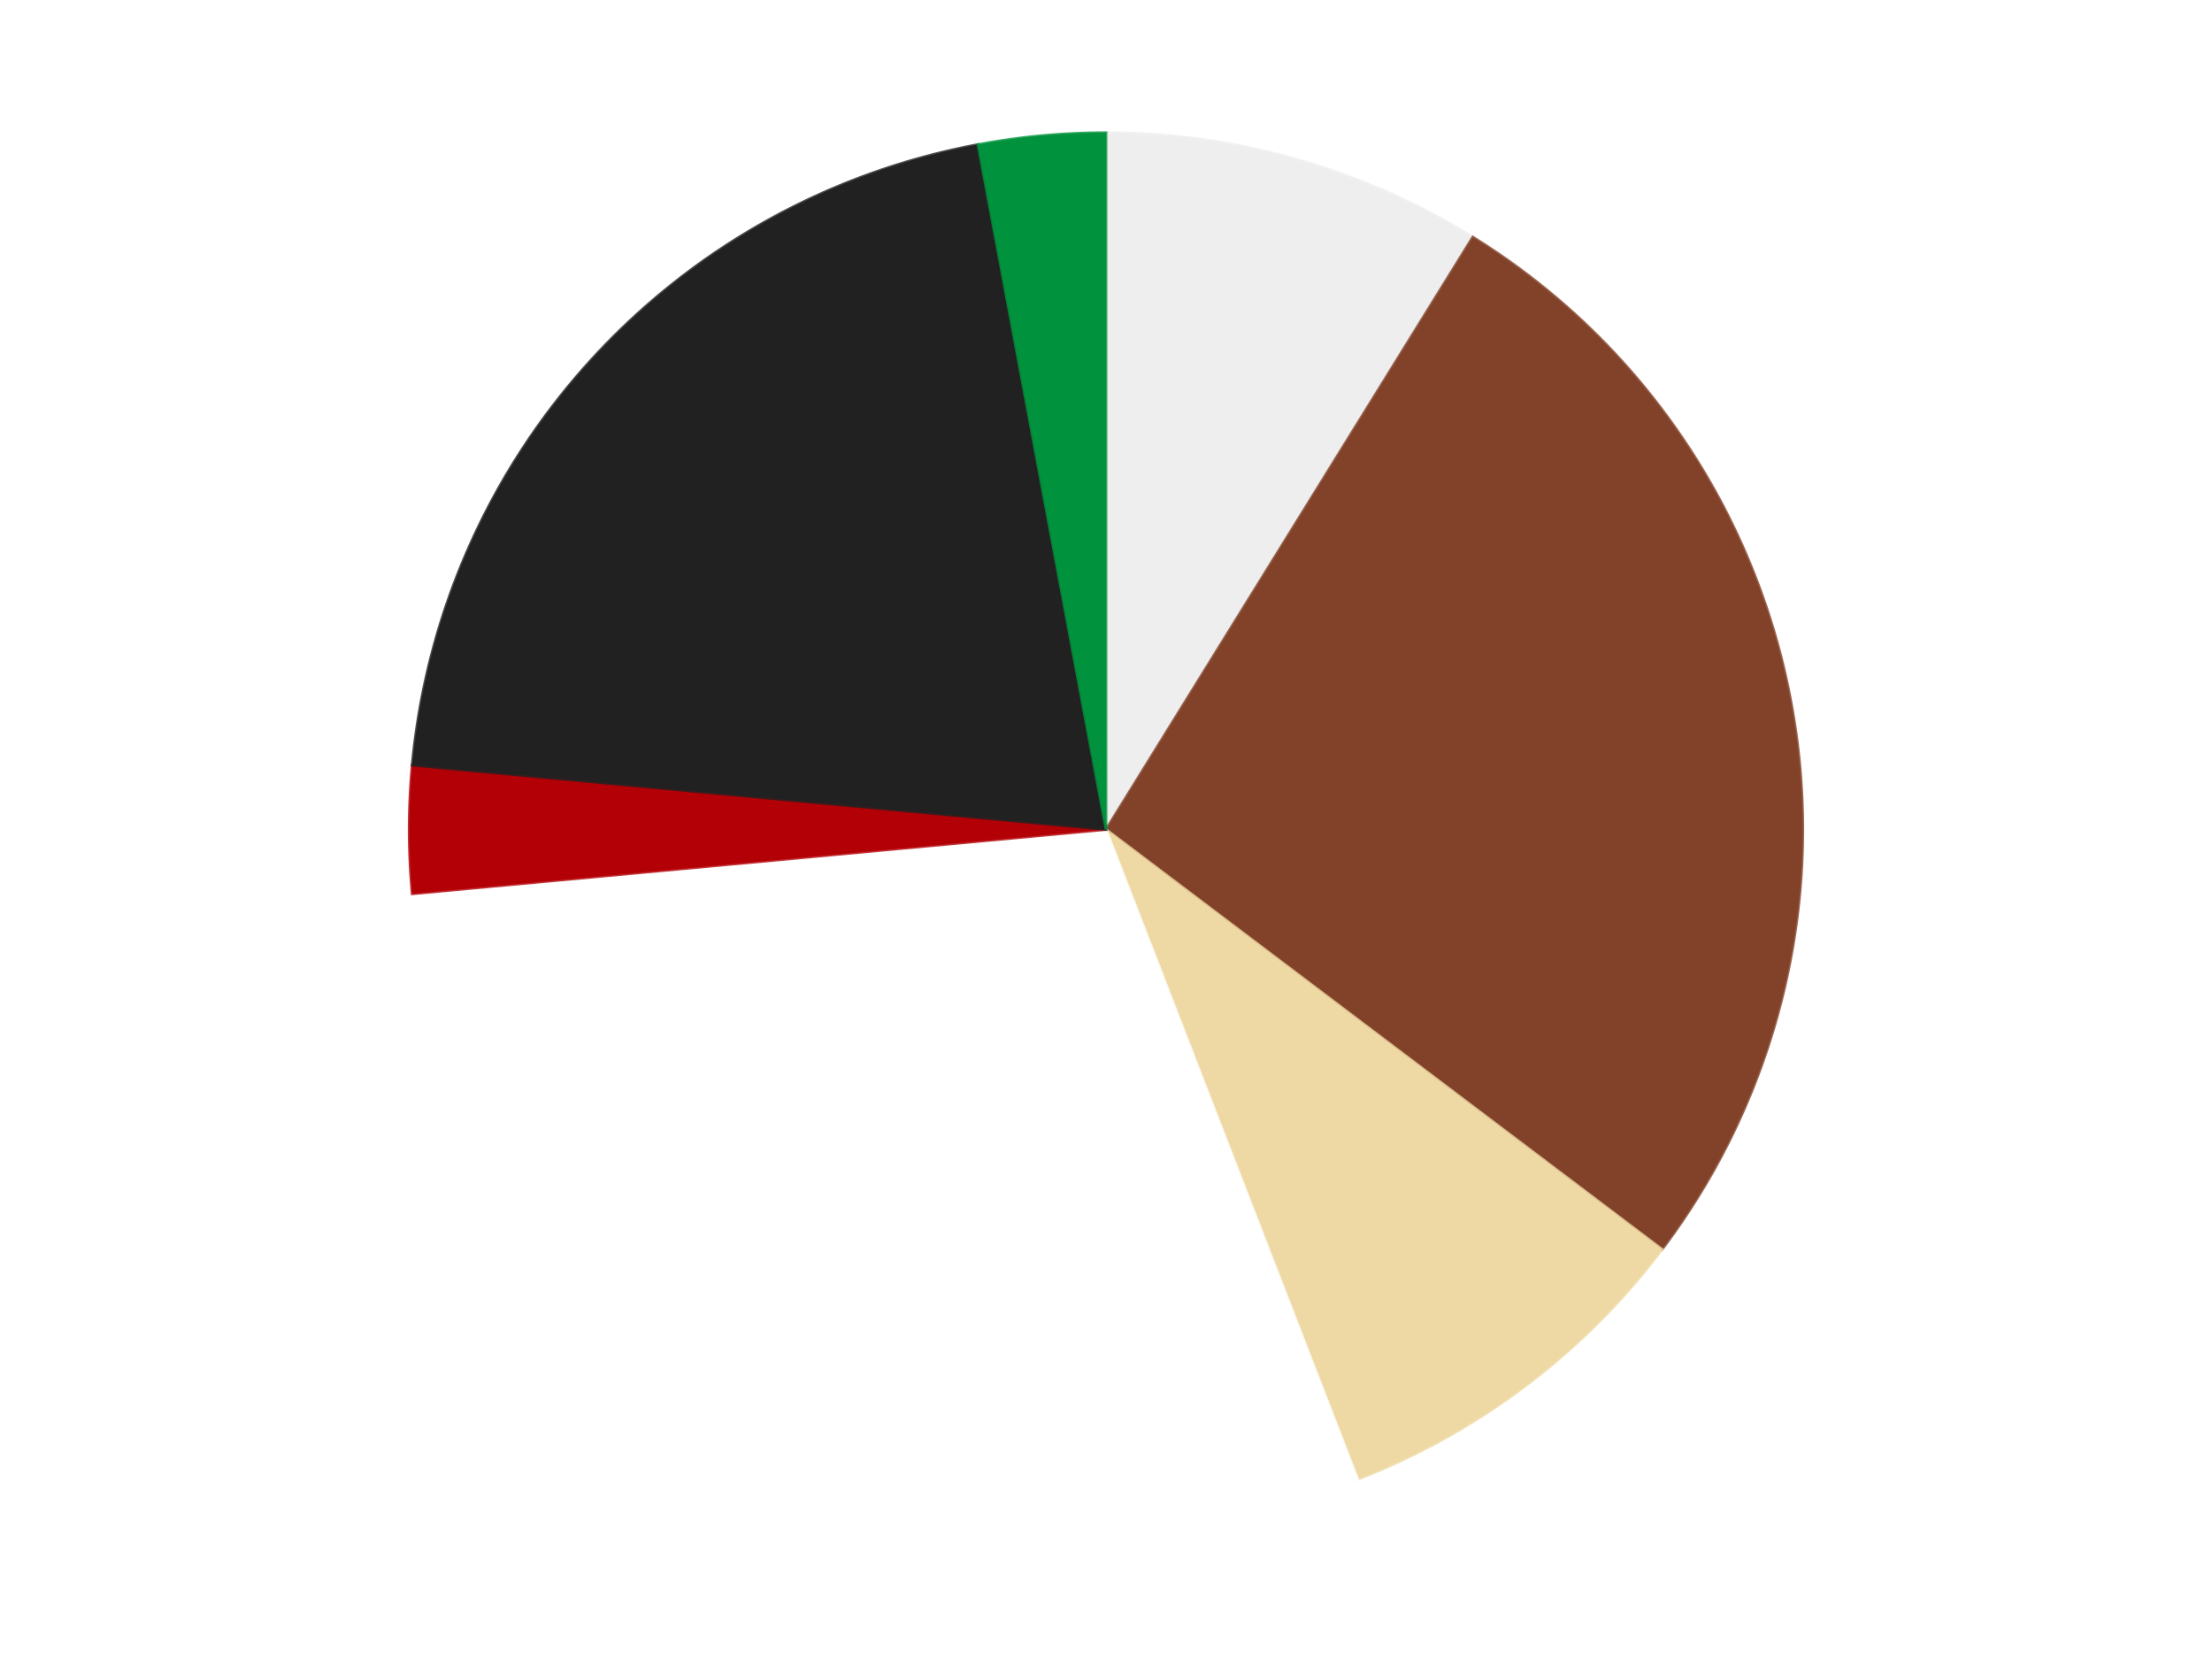
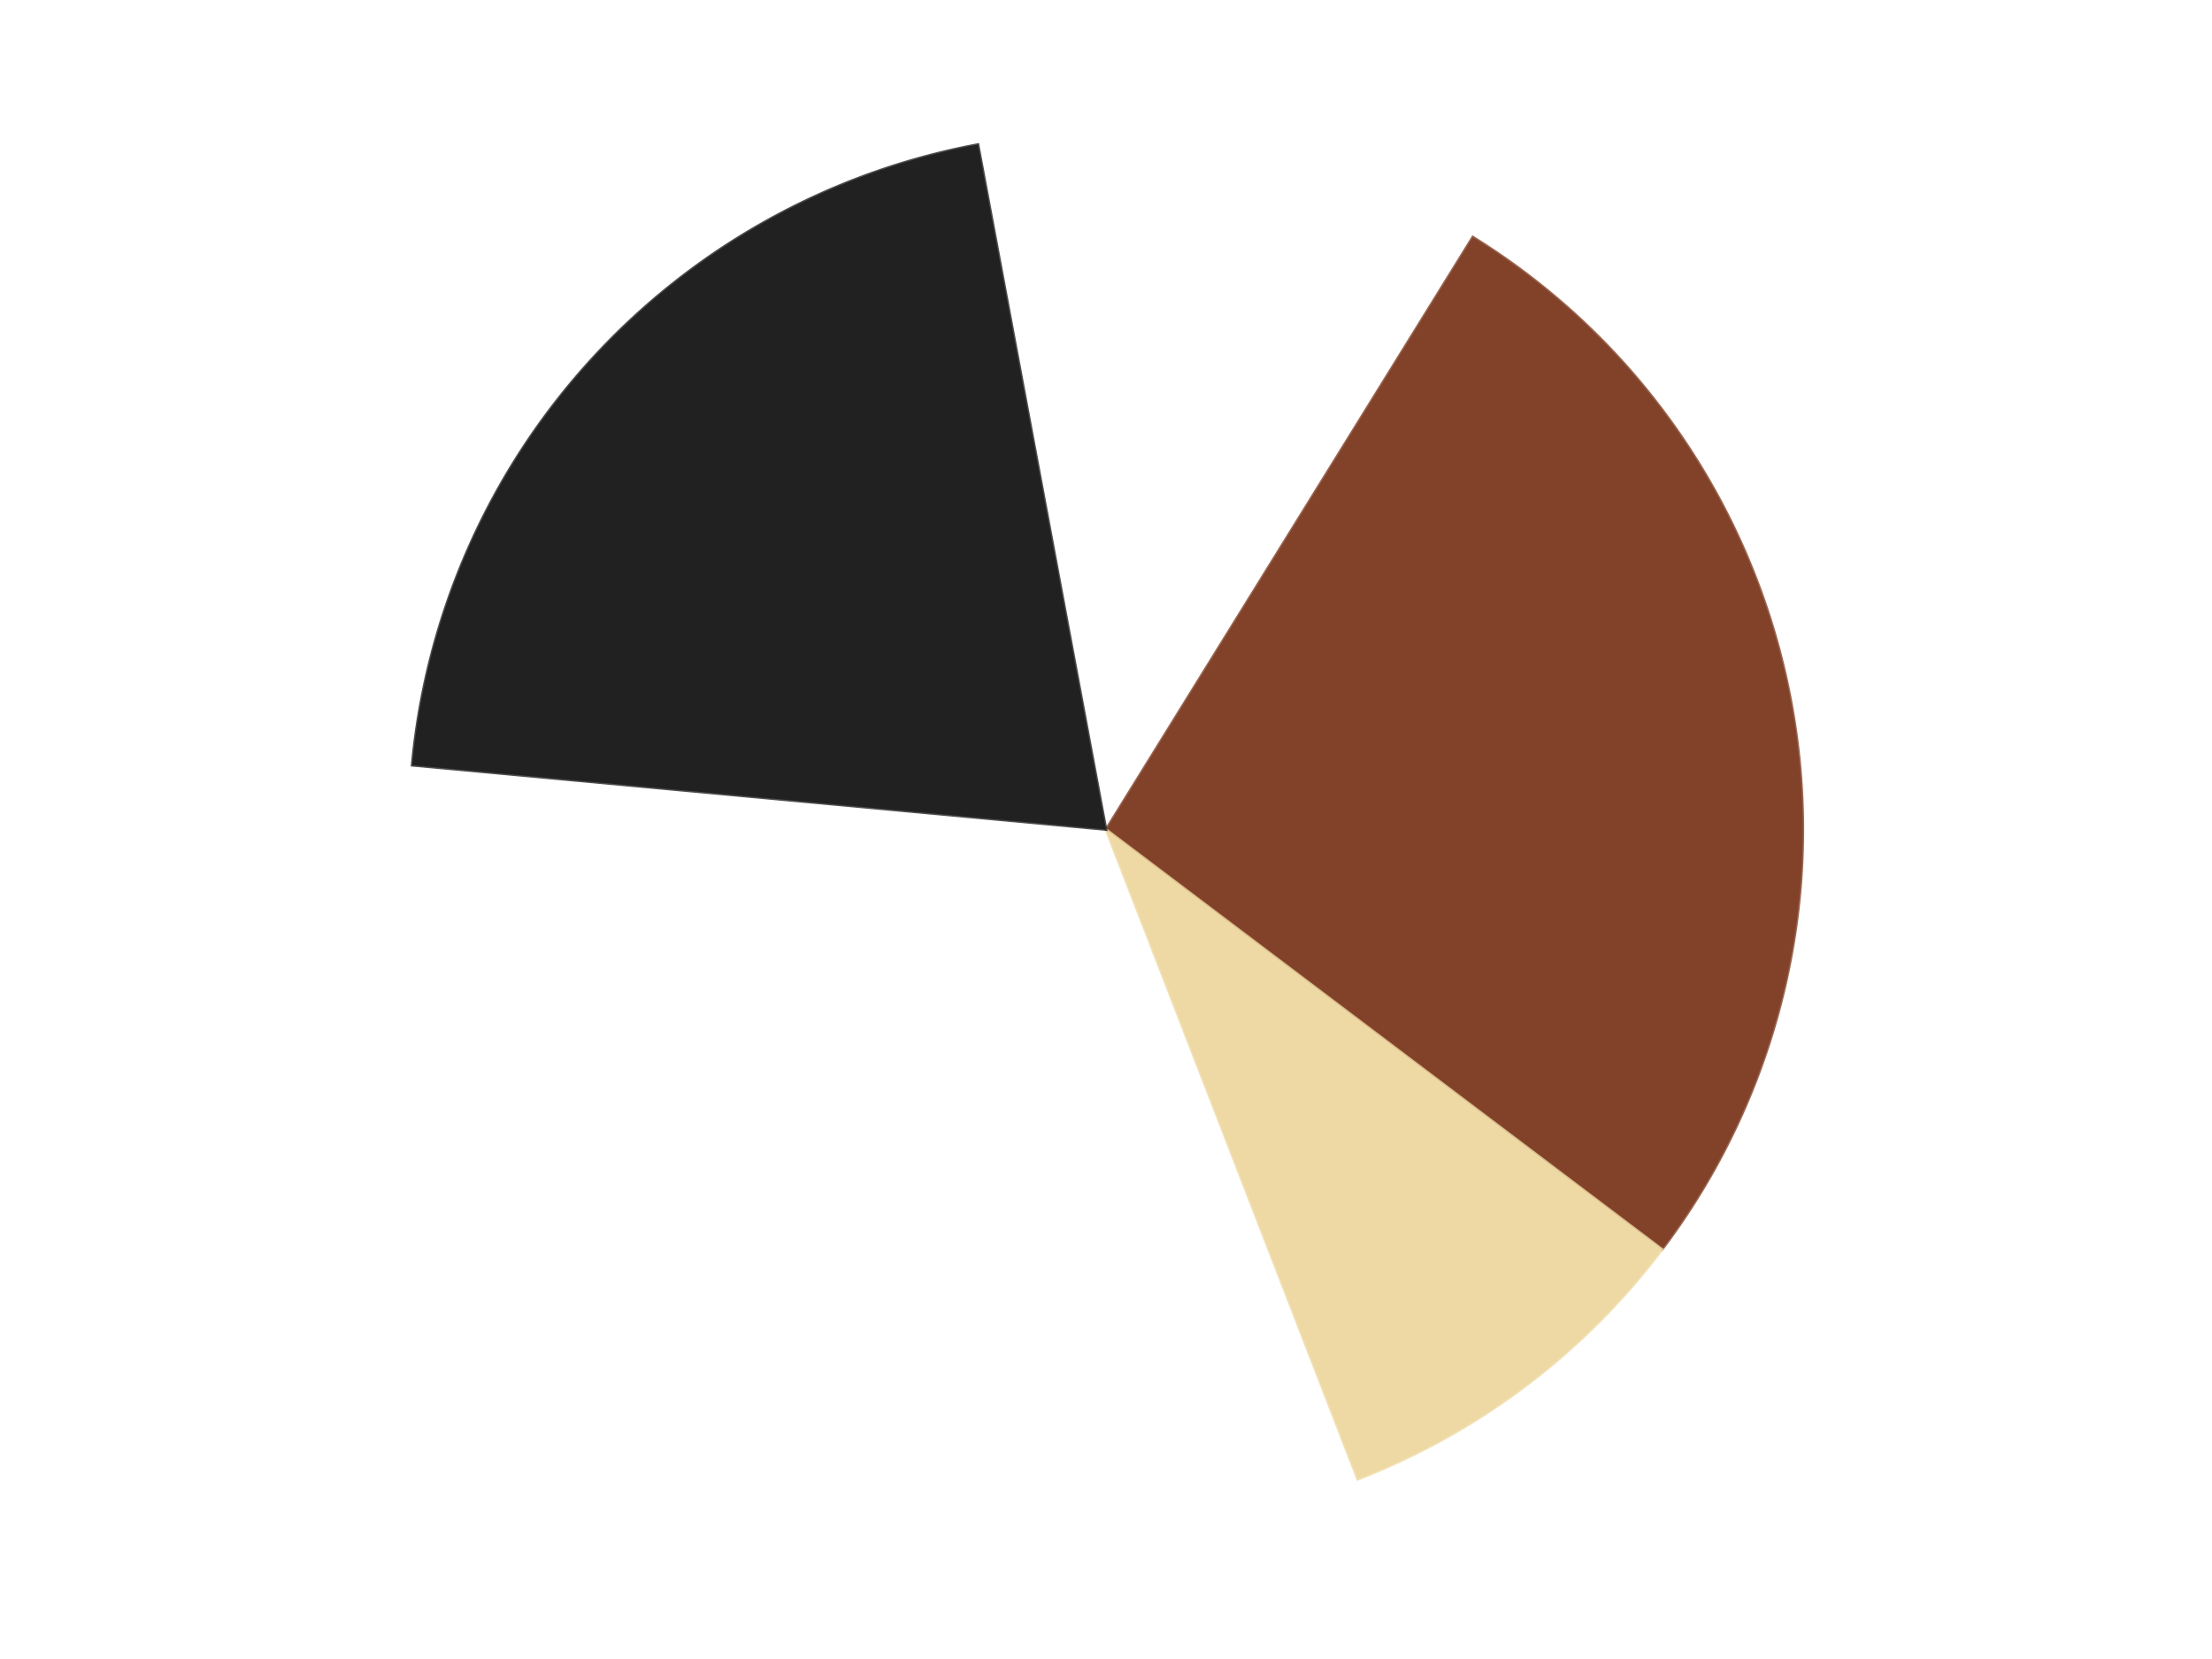
<svg xmlns="http://www.w3.org/2000/svg" xmlns:xlink="http://www.w3.org/1999/xlink" id="chart-bc57737b-5bb7-4af1-83e1-bdcda9632f1a" class="pygal-chart" viewBox="0 0 800 600">
  <defs>
    <style type="text/css">#chart-bc57737b-5bb7-4af1-83e1-bdcda9632f1a{-webkit-user-select:none;-webkit-font-smoothing:antialiased;font-family:Consolas,"Liberation Mono",Menlo,Courier,monospace}#chart-bc57737b-5bb7-4af1-83e1-bdcda9632f1a .title{font-family:Consolas,"Liberation Mono",Menlo,Courier,monospace;font-size:16px}#chart-bc57737b-5bb7-4af1-83e1-bdcda9632f1a .legends .legend text{font-family:Consolas,"Liberation Mono",Menlo,Courier,monospace;font-size:14px}#chart-bc57737b-5bb7-4af1-83e1-bdcda9632f1a .axis text{font-family:Consolas,"Liberation Mono",Menlo,Courier,monospace;font-size:10px}#chart-bc57737b-5bb7-4af1-83e1-bdcda9632f1a .axis text.major{font-family:Consolas,"Liberation Mono",Menlo,Courier,monospace;font-size:10px}#chart-bc57737b-5bb7-4af1-83e1-bdcda9632f1a .text-overlay text.value{font-family:Consolas,"Liberation Mono",Menlo,Courier,monospace;font-size:16px}#chart-bc57737b-5bb7-4af1-83e1-bdcda9632f1a .text-overlay text.label{font-family:Consolas,"Liberation Mono",Menlo,Courier,monospace;font-size:10px}#chart-bc57737b-5bb7-4af1-83e1-bdcda9632f1a .tooltip{font-family:Consolas,"Liberation Mono",Menlo,Courier,monospace;font-size:14px}#chart-bc57737b-5bb7-4af1-83e1-bdcda9632f1a text.no_data{font-family:Consolas,"Liberation Mono",Menlo,Courier,monospace;font-size:64px}
#chart-bc57737b-5bb7-4af1-83e1-bdcda9632f1a{background-color:transparent}#chart-bc57737b-5bb7-4af1-83e1-bdcda9632f1a path,#chart-bc57737b-5bb7-4af1-83e1-bdcda9632f1a line,#chart-bc57737b-5bb7-4af1-83e1-bdcda9632f1a rect,#chart-bc57737b-5bb7-4af1-83e1-bdcda9632f1a circle{-webkit-transition:150ms;-moz-transition:150ms;transition:150ms}#chart-bc57737b-5bb7-4af1-83e1-bdcda9632f1a .graph &gt; .background{fill:transparent}#chart-bc57737b-5bb7-4af1-83e1-bdcda9632f1a .plot &gt; .background{fill:transparent}#chart-bc57737b-5bb7-4af1-83e1-bdcda9632f1a .graph{fill:rgba(0,0,0,.87)}#chart-bc57737b-5bb7-4af1-83e1-bdcda9632f1a text.no_data{fill:rgba(0,0,0,1)}#chart-bc57737b-5bb7-4af1-83e1-bdcda9632f1a .title{fill:rgba(0,0,0,1)}#chart-bc57737b-5bb7-4af1-83e1-bdcda9632f1a .legends .legend text{fill:rgba(0,0,0,.87)}#chart-bc57737b-5bb7-4af1-83e1-bdcda9632f1a .legends .legend:hover text{fill:rgba(0,0,0,1)}#chart-bc57737b-5bb7-4af1-83e1-bdcda9632f1a .axis .line{stroke:rgba(0,0,0,1)}#chart-bc57737b-5bb7-4af1-83e1-bdcda9632f1a .axis .guide.line{stroke:rgba(0,0,0,.54)}#chart-bc57737b-5bb7-4af1-83e1-bdcda9632f1a .axis .major.line{stroke:rgba(0,0,0,.87)}#chart-bc57737b-5bb7-4af1-83e1-bdcda9632f1a .axis text.major{fill:rgba(0,0,0,1)}#chart-bc57737b-5bb7-4af1-83e1-bdcda9632f1a .axis.y .guides:hover .guide.line,#chart-bc57737b-5bb7-4af1-83e1-bdcda9632f1a .line-graph .axis.x .guides:hover .guide.line,#chart-bc57737b-5bb7-4af1-83e1-bdcda9632f1a .stackedline-graph .axis.x .guides:hover .guide.line,#chart-bc57737b-5bb7-4af1-83e1-bdcda9632f1a .xy-graph .axis.x .guides:hover .guide.line{stroke:rgba(0,0,0,1)}#chart-bc57737b-5bb7-4af1-83e1-bdcda9632f1a .axis .guides:hover text{fill:rgba(0,0,0,1)}#chart-bc57737b-5bb7-4af1-83e1-bdcda9632f1a .reactive{fill-opacity:1.0;stroke-opacity:.8;stroke-width:1}#chart-bc57737b-5bb7-4af1-83e1-bdcda9632f1a .ci{stroke:rgba(0,0,0,.87)}#chart-bc57737b-5bb7-4af1-83e1-bdcda9632f1a .reactive.active,#chart-bc57737b-5bb7-4af1-83e1-bdcda9632f1a .active .reactive{fill-opacity:0.6;stroke-opacity:.9;stroke-width:4}#chart-bc57737b-5bb7-4af1-83e1-bdcda9632f1a .ci .reactive.active{stroke-width:1.5}#chart-bc57737b-5bb7-4af1-83e1-bdcda9632f1a .series text{fill:rgba(0,0,0,1)}#chart-bc57737b-5bb7-4af1-83e1-bdcda9632f1a .tooltip rect{fill:transparent;stroke:rgba(0,0,0,1);-webkit-transition:opacity 150ms;-moz-transition:opacity 150ms;transition:opacity 150ms}#chart-bc57737b-5bb7-4af1-83e1-bdcda9632f1a .tooltip .label{fill:rgba(0,0,0,.87)}#chart-bc57737b-5bb7-4af1-83e1-bdcda9632f1a .tooltip .label{fill:rgba(0,0,0,.87)}#chart-bc57737b-5bb7-4af1-83e1-bdcda9632f1a .tooltip .legend{font-size:.8em;fill:rgba(0,0,0,.54)}#chart-bc57737b-5bb7-4af1-83e1-bdcda9632f1a .tooltip .x_label{font-size:.6em;fill:rgba(0,0,0,1)}#chart-bc57737b-5bb7-4af1-83e1-bdcda9632f1a .tooltip .xlink{font-size:.5em;text-decoration:underline}#chart-bc57737b-5bb7-4af1-83e1-bdcda9632f1a .tooltip .value{font-size:1.5em}#chart-bc57737b-5bb7-4af1-83e1-bdcda9632f1a .bound{font-size:.5em}#chart-bc57737b-5bb7-4af1-83e1-bdcda9632f1a .max-value{font-size:.75em;fill:rgba(0,0,0,.54)}#chart-bc57737b-5bb7-4af1-83e1-bdcda9632f1a .map-element{fill:transparent;stroke:rgba(0,0,0,.54) !important}#chart-bc57737b-5bb7-4af1-83e1-bdcda9632f1a .map-element .reactive{fill-opacity:inherit;stroke-opacity:inherit}#chart-bc57737b-5bb7-4af1-83e1-bdcda9632f1a .color-0,#chart-bc57737b-5bb7-4af1-83e1-bdcda9632f1a .color-0 a:visited{stroke:#F44336;fill:#F44336}#chart-bc57737b-5bb7-4af1-83e1-bdcda9632f1a .color-1,#chart-bc57737b-5bb7-4af1-83e1-bdcda9632f1a .color-1 a:visited{stroke:#3F51B5;fill:#3F51B5}#chart-bc57737b-5bb7-4af1-83e1-bdcda9632f1a .color-2,#chart-bc57737b-5bb7-4af1-83e1-bdcda9632f1a .color-2 a:visited{stroke:#009688;fill:#009688}#chart-bc57737b-5bb7-4af1-83e1-bdcda9632f1a .color-3,#chart-bc57737b-5bb7-4af1-83e1-bdcda9632f1a .color-3 a:visited{stroke:#FFC107;fill:#FFC107}#chart-bc57737b-5bb7-4af1-83e1-bdcda9632f1a .color-4,#chart-bc57737b-5bb7-4af1-83e1-bdcda9632f1a .color-4 a:visited{stroke:#FF5722;fill:#FF5722}#chart-bc57737b-5bb7-4af1-83e1-bdcda9632f1a .color-5,#chart-bc57737b-5bb7-4af1-83e1-bdcda9632f1a .color-5 a:visited{stroke:#9C27B0;fill:#9C27B0}#chart-bc57737b-5bb7-4af1-83e1-bdcda9632f1a .color-6,#chart-bc57737b-5bb7-4af1-83e1-bdcda9632f1a .color-6 a:visited{stroke:#03A9F4;fill:#03A9F4}#chart-bc57737b-5bb7-4af1-83e1-bdcda9632f1a .text-overlay .color-0 text{fill:black}#chart-bc57737b-5bb7-4af1-83e1-bdcda9632f1a .text-overlay .color-1 text{fill:black}#chart-bc57737b-5bb7-4af1-83e1-bdcda9632f1a .text-overlay .color-2 text{fill:black}#chart-bc57737b-5bb7-4af1-83e1-bdcda9632f1a .text-overlay .color-3 text{fill:black}#chart-bc57737b-5bb7-4af1-83e1-bdcda9632f1a .text-overlay .color-4 text{fill:black}#chart-bc57737b-5bb7-4af1-83e1-bdcda9632f1a .text-overlay .color-5 text{fill:black}#chart-bc57737b-5bb7-4af1-83e1-bdcda9632f1a .text-overlay .color-6 text{fill:black}
#chart-bc57737b-5bb7-4af1-83e1-bdcda9632f1a text.no_data{text-anchor:middle}#chart-bc57737b-5bb7-4af1-83e1-bdcda9632f1a .guide.line{fill:none}#chart-bc57737b-5bb7-4af1-83e1-bdcda9632f1a .centered{text-anchor:middle}#chart-bc57737b-5bb7-4af1-83e1-bdcda9632f1a .title{text-anchor:middle}#chart-bc57737b-5bb7-4af1-83e1-bdcda9632f1a .legends .legend text{fill-opacity:1}#chart-bc57737b-5bb7-4af1-83e1-bdcda9632f1a .axis.x text{text-anchor:middle}#chart-bc57737b-5bb7-4af1-83e1-bdcda9632f1a .axis.x:not(.web) text[transform]{text-anchor:start}#chart-bc57737b-5bb7-4af1-83e1-bdcda9632f1a .axis.x:not(.web) text[transform].backwards{text-anchor:end}#chart-bc57737b-5bb7-4af1-83e1-bdcda9632f1a .axis.y text{text-anchor:end}#chart-bc57737b-5bb7-4af1-83e1-bdcda9632f1a .axis.y text[transform].backwards{text-anchor:start}#chart-bc57737b-5bb7-4af1-83e1-bdcda9632f1a .axis.y2 text{text-anchor:start}#chart-bc57737b-5bb7-4af1-83e1-bdcda9632f1a .axis.y2 text[transform].backwards{text-anchor:end}#chart-bc57737b-5bb7-4af1-83e1-bdcda9632f1a .axis .guide.line{stroke-dasharray:4,4;stroke:black}#chart-bc57737b-5bb7-4af1-83e1-bdcda9632f1a .axis .major.guide.line{stroke-dasharray:6,6;stroke:black}#chart-bc57737b-5bb7-4af1-83e1-bdcda9632f1a .horizontal .axis.y .guide.line,#chart-bc57737b-5bb7-4af1-83e1-bdcda9632f1a .horizontal .axis.y2 .guide.line,#chart-bc57737b-5bb7-4af1-83e1-bdcda9632f1a .vertical .axis.x .guide.line{opacity:0}#chart-bc57737b-5bb7-4af1-83e1-bdcda9632f1a .horizontal .axis.always_show .guide.line,#chart-bc57737b-5bb7-4af1-83e1-bdcda9632f1a .vertical .axis.always_show .guide.line{opacity:1 !important}#chart-bc57737b-5bb7-4af1-83e1-bdcda9632f1a .axis.y .guides:hover .guide.line,#chart-bc57737b-5bb7-4af1-83e1-bdcda9632f1a .axis.y2 .guides:hover .guide.line,#chart-bc57737b-5bb7-4af1-83e1-bdcda9632f1a .axis.x .guides:hover .guide.line{opacity:1}#chart-bc57737b-5bb7-4af1-83e1-bdcda9632f1a .axis .guides:hover text{opacity:1}#chart-bc57737b-5bb7-4af1-83e1-bdcda9632f1a .nofill{fill:none}#chart-bc57737b-5bb7-4af1-83e1-bdcda9632f1a .subtle-fill{fill-opacity:.2}#chart-bc57737b-5bb7-4af1-83e1-bdcda9632f1a .dot{stroke-width:1px;fill-opacity:1;stroke-opacity:1}#chart-bc57737b-5bb7-4af1-83e1-bdcda9632f1a .dot.active{stroke-width:5px}#chart-bc57737b-5bb7-4af1-83e1-bdcda9632f1a .dot.negative{fill:transparent}#chart-bc57737b-5bb7-4af1-83e1-bdcda9632f1a text,#chart-bc57737b-5bb7-4af1-83e1-bdcda9632f1a tspan{stroke:none !important}#chart-bc57737b-5bb7-4af1-83e1-bdcda9632f1a .series text.active{opacity:1}#chart-bc57737b-5bb7-4af1-83e1-bdcda9632f1a .tooltip rect{fill-opacity:.95;stroke-width:.5}#chart-bc57737b-5bb7-4af1-83e1-bdcda9632f1a .tooltip text{fill-opacity:1}#chart-bc57737b-5bb7-4af1-83e1-bdcda9632f1a .showable{visibility:hidden}#chart-bc57737b-5bb7-4af1-83e1-bdcda9632f1a .showable.shown{visibility:visible}#chart-bc57737b-5bb7-4af1-83e1-bdcda9632f1a .gauge-background{fill:rgba(229,229,229,1);stroke:none}#chart-bc57737b-5bb7-4af1-83e1-bdcda9632f1a .bg-lines{stroke:transparent;stroke-width:2px}</style>
    <script type="text/javascript">window.pygal = window.pygal || {};window.pygal.config = window.pygal.config || {};window.pygal.config['bc57737b-5bb7-4af1-83e1-bdcda9632f1a'] = {"allow_interruptions": false, "box_mode": "extremes", "classes": ["pygal-chart"], "css": ["file://style.css", "file://graph.css"], "defs": [], "disable_xml_declaration": false, "dots_size": 2.5, "dynamic_print_values": false, "explicit_size": false, "fill": false, "force_uri_protocol": "https", "formatter": null, "half_pie": false, "height": 600, "include_x_axis": false, "inner_radius": 0, "interpolate": null, "interpolation_parameters": {}, "interpolation_precision": 250, "inverse_y_axis": false, "js": ["//kozea.github.io/pygal.js/2.0.x/pygal-tooltips.min.js"], "legend_at_bottom": false, "legend_at_bottom_columns": null, "legend_box_size": 12, "logarithmic": false, "margin": 20, "margin_bottom": null, "margin_left": null, "margin_right": null, "margin_top": null, "max_scale": 16, "min_scale": 4, "missing_value_fill_truncation": "x", "no_data_text": "No data", "no_prefix": false, "order_min": null, "pretty_print": false, "print_labels": false, "print_values": false, "print_values_position": "center", "print_zeroes": true, "range": null, "rounded_bars": null, "secondary_range": null, "show_dots": true, "show_legend": false, "show_minor_x_labels": true, "show_minor_y_labels": true, "show_only_major_dots": false, "show_x_guides": false, "show_x_labels": true, "show_y_guides": true, "show_y_labels": true, "spacing": 10, "stack_from_top": false, "strict": false, "stroke": true, "stroke_style": null, "style": {"background": "transparent", "ci_colors": [], "colors": ["#F44336", "#3F51B5", "#009688", "#FFC107", "#FF5722", "#9C27B0", "#03A9F4", "#8BC34A", "#FF9800", "#E91E63", "#2196F3", "#4CAF50", "#FFEB3B", "#673AB7", "#00BCD4", "#CDDC39", "#9E9E9E", "#607D8B"], "dot_opacity": "1", "font_family": "Consolas, \"Liberation Mono\", Menlo, Courier, monospace", "foreground": "rgba(0, 0, 0, .87)", "foreground_strong": "rgba(0, 0, 0, 1)", "foreground_subtle": "rgba(0, 0, 0, .54)", "guide_stroke_color": "black", "guide_stroke_dasharray": "4,4", "label_font_family": "Consolas, \"Liberation Mono\", Menlo, Courier, monospace", "label_font_size": 10, "legend_font_family": "Consolas, \"Liberation Mono\", Menlo, Courier, monospace", "legend_font_size": 14, "major_guide_stroke_color": "black", "major_guide_stroke_dasharray": "6,6", "major_label_font_family": "Consolas, \"Liberation Mono\", Menlo, Courier, monospace", "major_label_font_size": 10, "no_data_font_family": "Consolas, \"Liberation Mono\", Menlo, Courier, monospace", "no_data_font_size": 64, "opacity": "1.0", "opacity_hover": "0.6", "plot_background": "transparent", "stroke_opacity": ".8", "stroke_opacity_hover": ".9", "stroke_width": "1", "stroke_width_hover": "4", "title_font_family": "Consolas, \"Liberation Mono\", Menlo, Courier, monospace", "title_font_size": 16, "tooltip_font_family": "Consolas, \"Liberation Mono\", Menlo, Courier, monospace", "tooltip_font_size": 14, "transition": "150ms", "value_background": "rgba(229, 229, 229, 1)", "value_colors": [], "value_font_family": "Consolas, \"Liberation Mono\", Menlo, Courier, monospace", "value_font_size": 16, "value_label_font_family": "Consolas, \"Liberation Mono\", Menlo, Courier, monospace", "value_label_font_size": 10}, "title": null, "tooltip_border_radius": 0, "tooltip_fancy_mode": true, "truncate_label": null, "truncate_legend": null, "width": 800, "x_label_rotation": 0, "x_labels": null, "x_labels_major": null, "x_labels_major_count": null, "x_labels_major_every": null, "x_title": null, "xrange": null, "y_label_rotation": 0, "y_labels": null, "y_labels_major": null, "y_labels_major_count": null, "y_labels_major_every": null, "y_title": null, "zero": 0, "legends": ["Trans-Clear", "Reddish Brown", "Tan", "White", "Red", "Black", "Green"]}</script>
    <script type="text/javascript" xlink:href="https://kozea.github.io/pygal.js/2.0.x/pygal-tooltips.min.js" />
  </defs>
  <title>Pygal</title>
  <g class="graph pie-graph vertical">
-     <rect x="0" y="0" width="800" height="600" class="background" />
    <g transform="translate(20, 20)" class="plot">
      <rect x="0" y="0" width="760" height="560" class="background" />
      <g class="series serie-0 color-0">
        <g class="slices">
          <g class="slice" style="fill: #EEEEEE; stroke: #EEEEEE">
-             <path d="M380 28 A252 252 0 0 1 512.661 65.745 L380 280 A0 0 0 0 0 380 280 z" class="slice reactive tooltip-trigger" />
            <desc class="value">3</desc>
            <desc class="x centered">414.48153674908247</desc>
            <desc class="y centered">158.8099689602248</desc>
          </g>
        </g>
      </g>
      <g class="series serie-1 color-1">
        <g class="slices">
          <g class="slice" style="fill: #82422A; stroke: #82422A">
            <path d="M512.661 65.745 A252 252 0 0 1 581.1 431.864 L380 280 A0 0 0 0 0 380 280 z" class="slice reactive tooltip-trigger" />
            <desc class="value">9</desc>
            <desc class="x centered">503.85461056017164</desc>
            <desc class="y centered">256.8475607551121</desc>
          </g>
        </g>
      </g>
      <g class="series serie-2 color-2">
        <g class="slices">
          <g class="slice" style="fill: #EED9A4; stroke: #EED9A4">
            <path d="M581.1 431.864 A252 252 0 0 1 471.033 514.983 L380 280 A0 0 0 0 0 380 280 z" class="slice reactive tooltip-trigger" />
            <desc class="value">3</desc>
            <desc class="x centered">455.9319641837863</desc>
            <desc class="y centered">380.5501706373102</desc>
          </g>
        </g>
      </g>
      <g class="series serie-3 color-3">
        <g class="slices">
          <g class="slice" style="fill: #FFFFFF; stroke: #FFFFFF">
-             <path d="M471.033 514.983 A252 252 0 0 1 129.075 303.252 L380 280 A0 0 0 0 0 380 280 z" class="slice reactive tooltip-trigger" />
            <desc class="value">10</desc>
            <desc class="x centered">313.6695474774532</desc>
            <desc class="y centered">387.12735910193135</desc>
          </g>
        </g>
      </g>
      <g class="series serie-4 color-4">
        <g class="slices">
          <g class="slice" style="fill: #B30006; stroke: #B30006">
-             <path d="M129.075 303.252 A252 252 0 0 1 129.075 256.748 L380 280 A0 0 0 0 0 380 280 z" class="slice reactive tooltip-trigger" />
            <desc class="value">1</desc>
            <desc class="x centered">254.0</desc>
            <desc class="y centered">280.0</desc>
          </g>
        </g>
      </g>
      <g class="series serie-5 color-5">
        <g class="slices">
          <g class="slice" style="fill: #212121; stroke: #212121">
            <path d="M129.075 256.748 A252 252 0 0 1 333.695 32.291 L380 280 A0 0 0 0 0 380 280 z" class="slice reactive tooltip-trigger" />
            <desc class="value">7</desc>
            <desc class="x centered">286.884876430197</desc>
            <desc class="y centered">195.11434890053377</desc>
          </g>
        </g>
      </g>
      <g class="series serie-6 color-6">
        <g class="slices">
          <g class="slice" style="fill: #00923D; stroke: #00923D">
-             <path d="M333.695 32.291 A252 252 0 0 1 380 28 L380 280 A0 0 0 0 0 380 280 z" class="slice reactive tooltip-trigger" />
            <desc class="value">1</desc>
            <desc class="x centered">368.37418670762395</desc>
            <desc class="y centered">154.53749378682565</desc>
          </g>
        </g>
      </g>
    </g>
    <g class="titles" />
    <g transform="translate(20, 20)" class="plot overlay">
      <g class="series serie-0 color-0" />
      <g class="series serie-1 color-1" />
      <g class="series serie-2 color-2" />
      <g class="series serie-3 color-3" />
      <g class="series serie-4 color-4" />
      <g class="series serie-5 color-5" />
      <g class="series serie-6 color-6" />
    </g>
    <g transform="translate(20, 20)" class="plot text-overlay">
      <g class="series serie-0 color-0" />
      <g class="series serie-1 color-1" />
      <g class="series serie-2 color-2" />
      <g class="series serie-3 color-3" />
      <g class="series serie-4 color-4" />
      <g class="series serie-5 color-5" />
      <g class="series serie-6 color-6" />
    </g>
    <g transform="translate(20, 20)" class="plot tooltip-overlay">
      <g transform="translate(0 0)" style="opacity: 0" class="tooltip">
        <rect rx="0" ry="0" width="0" height="0" class="tooltip-box" />
        <g class="text" />
      </g>
    </g>
  </g>
</svg>